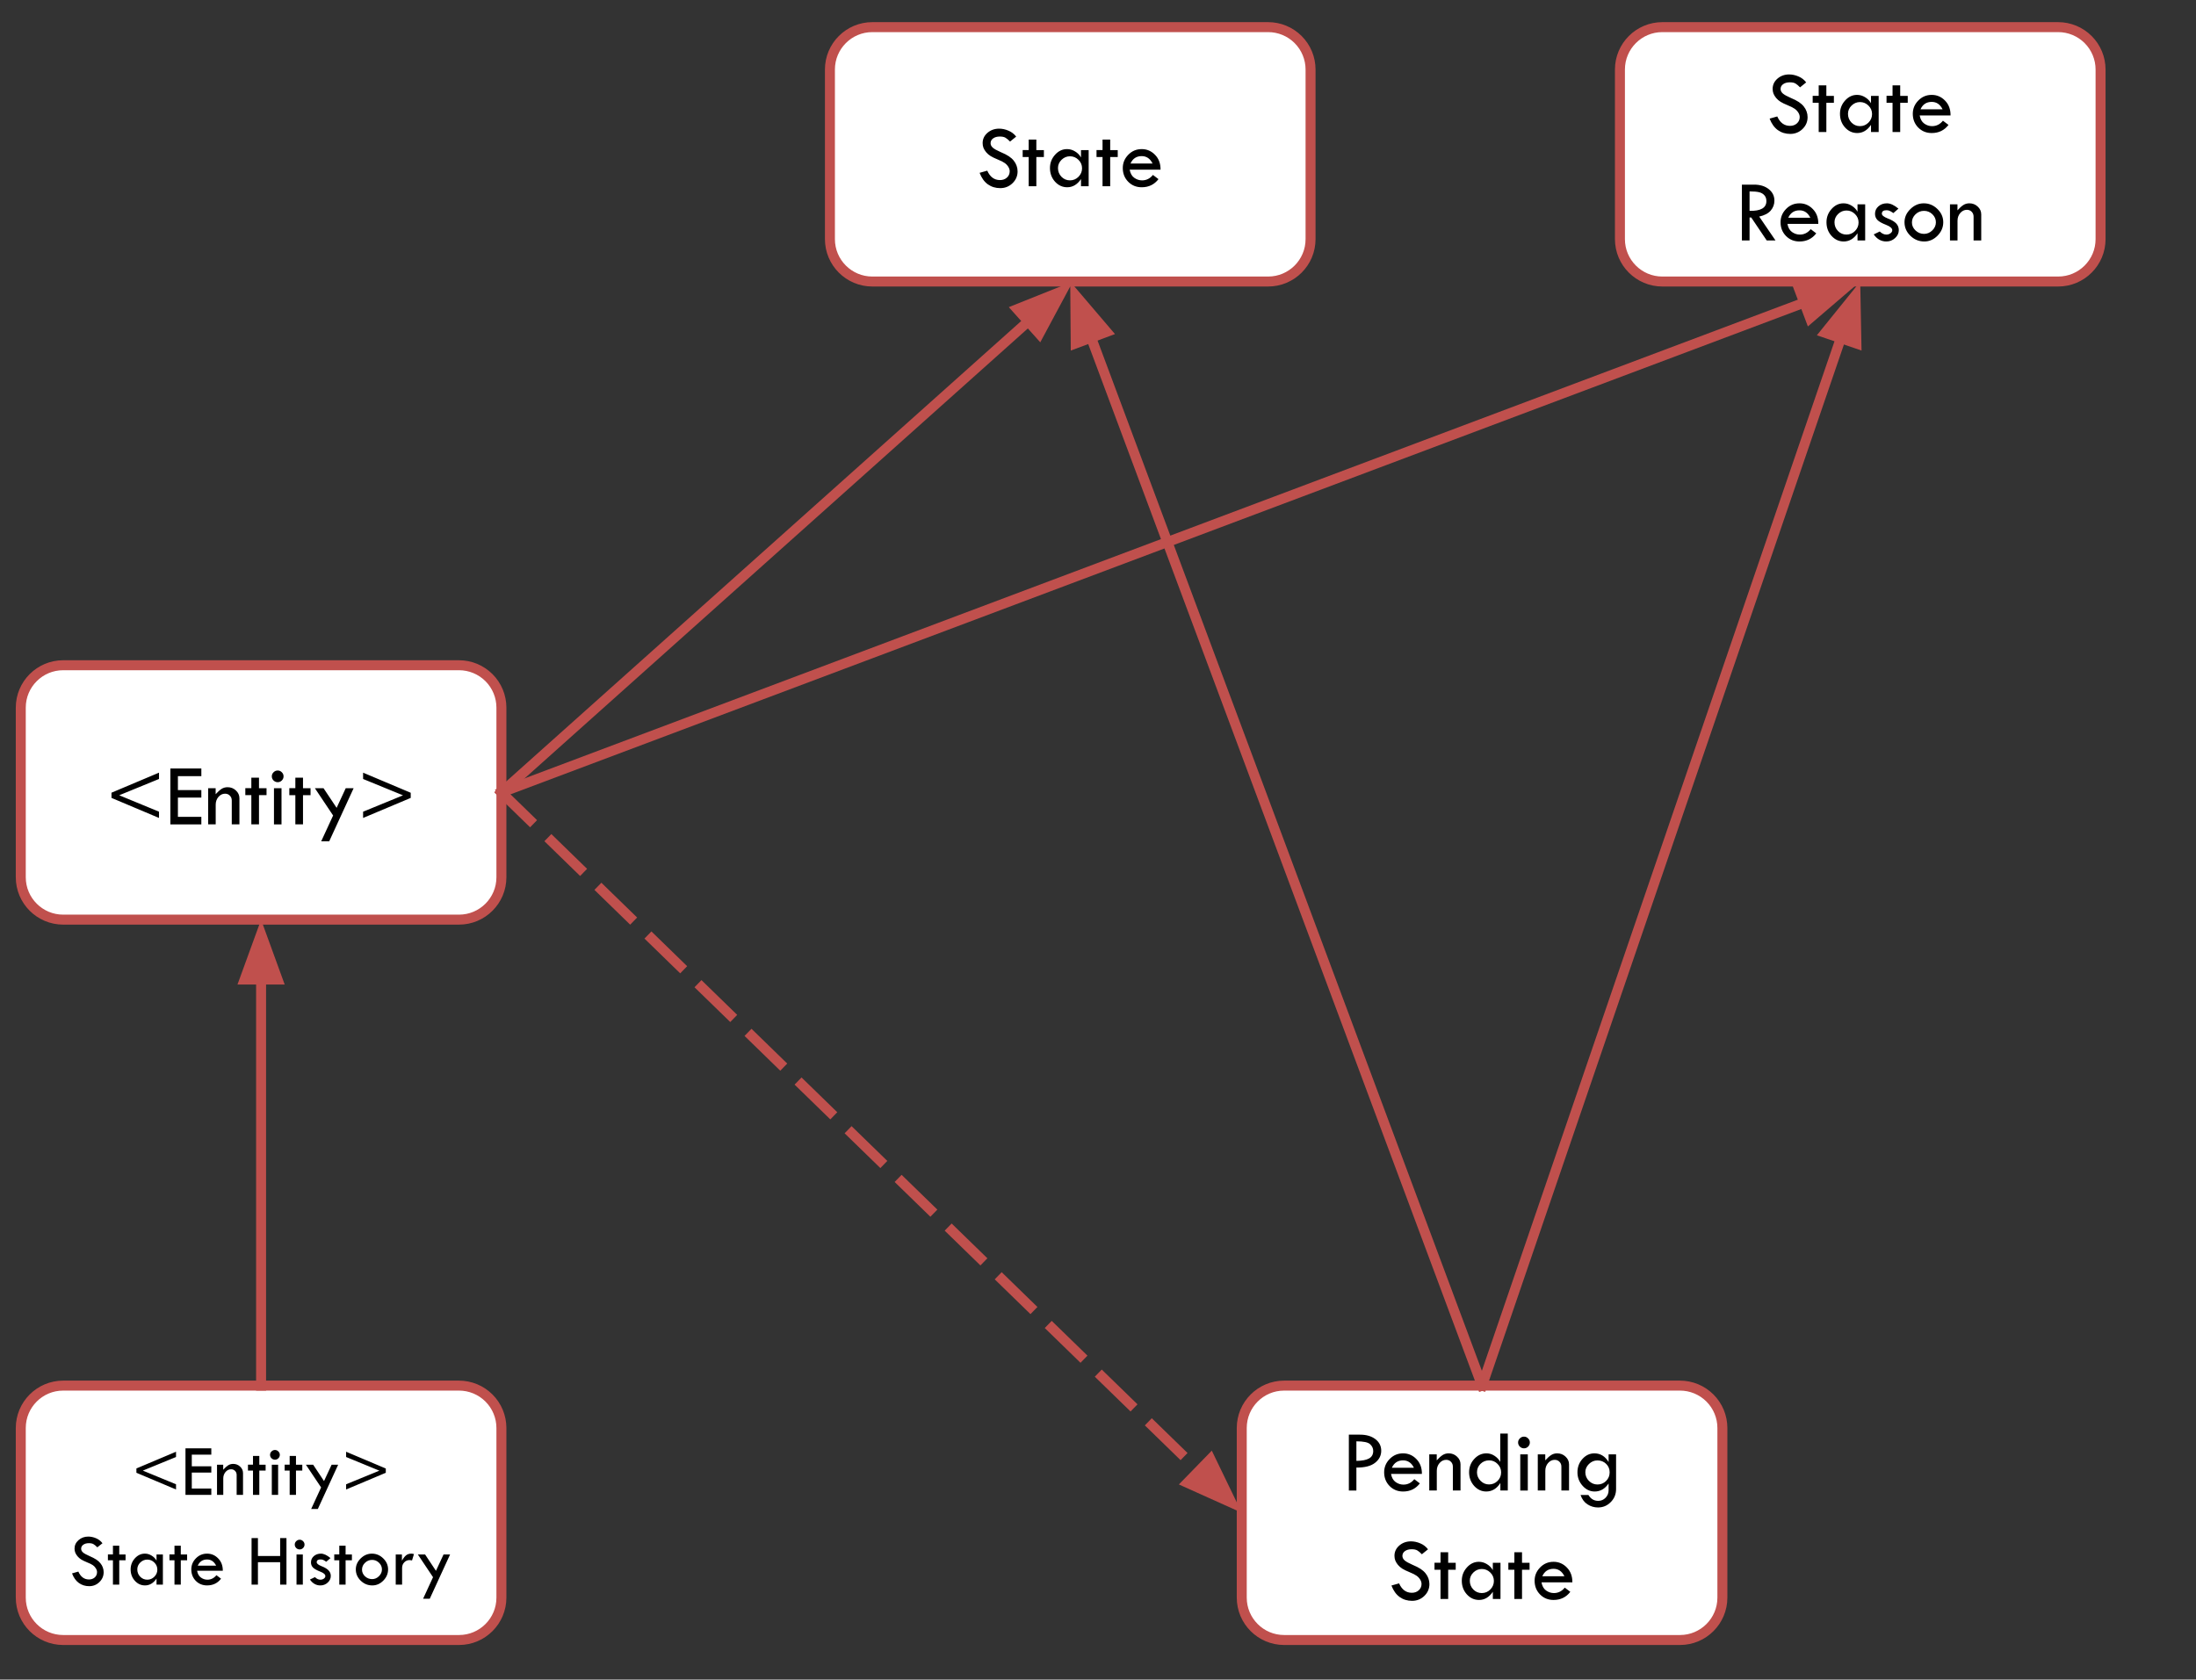
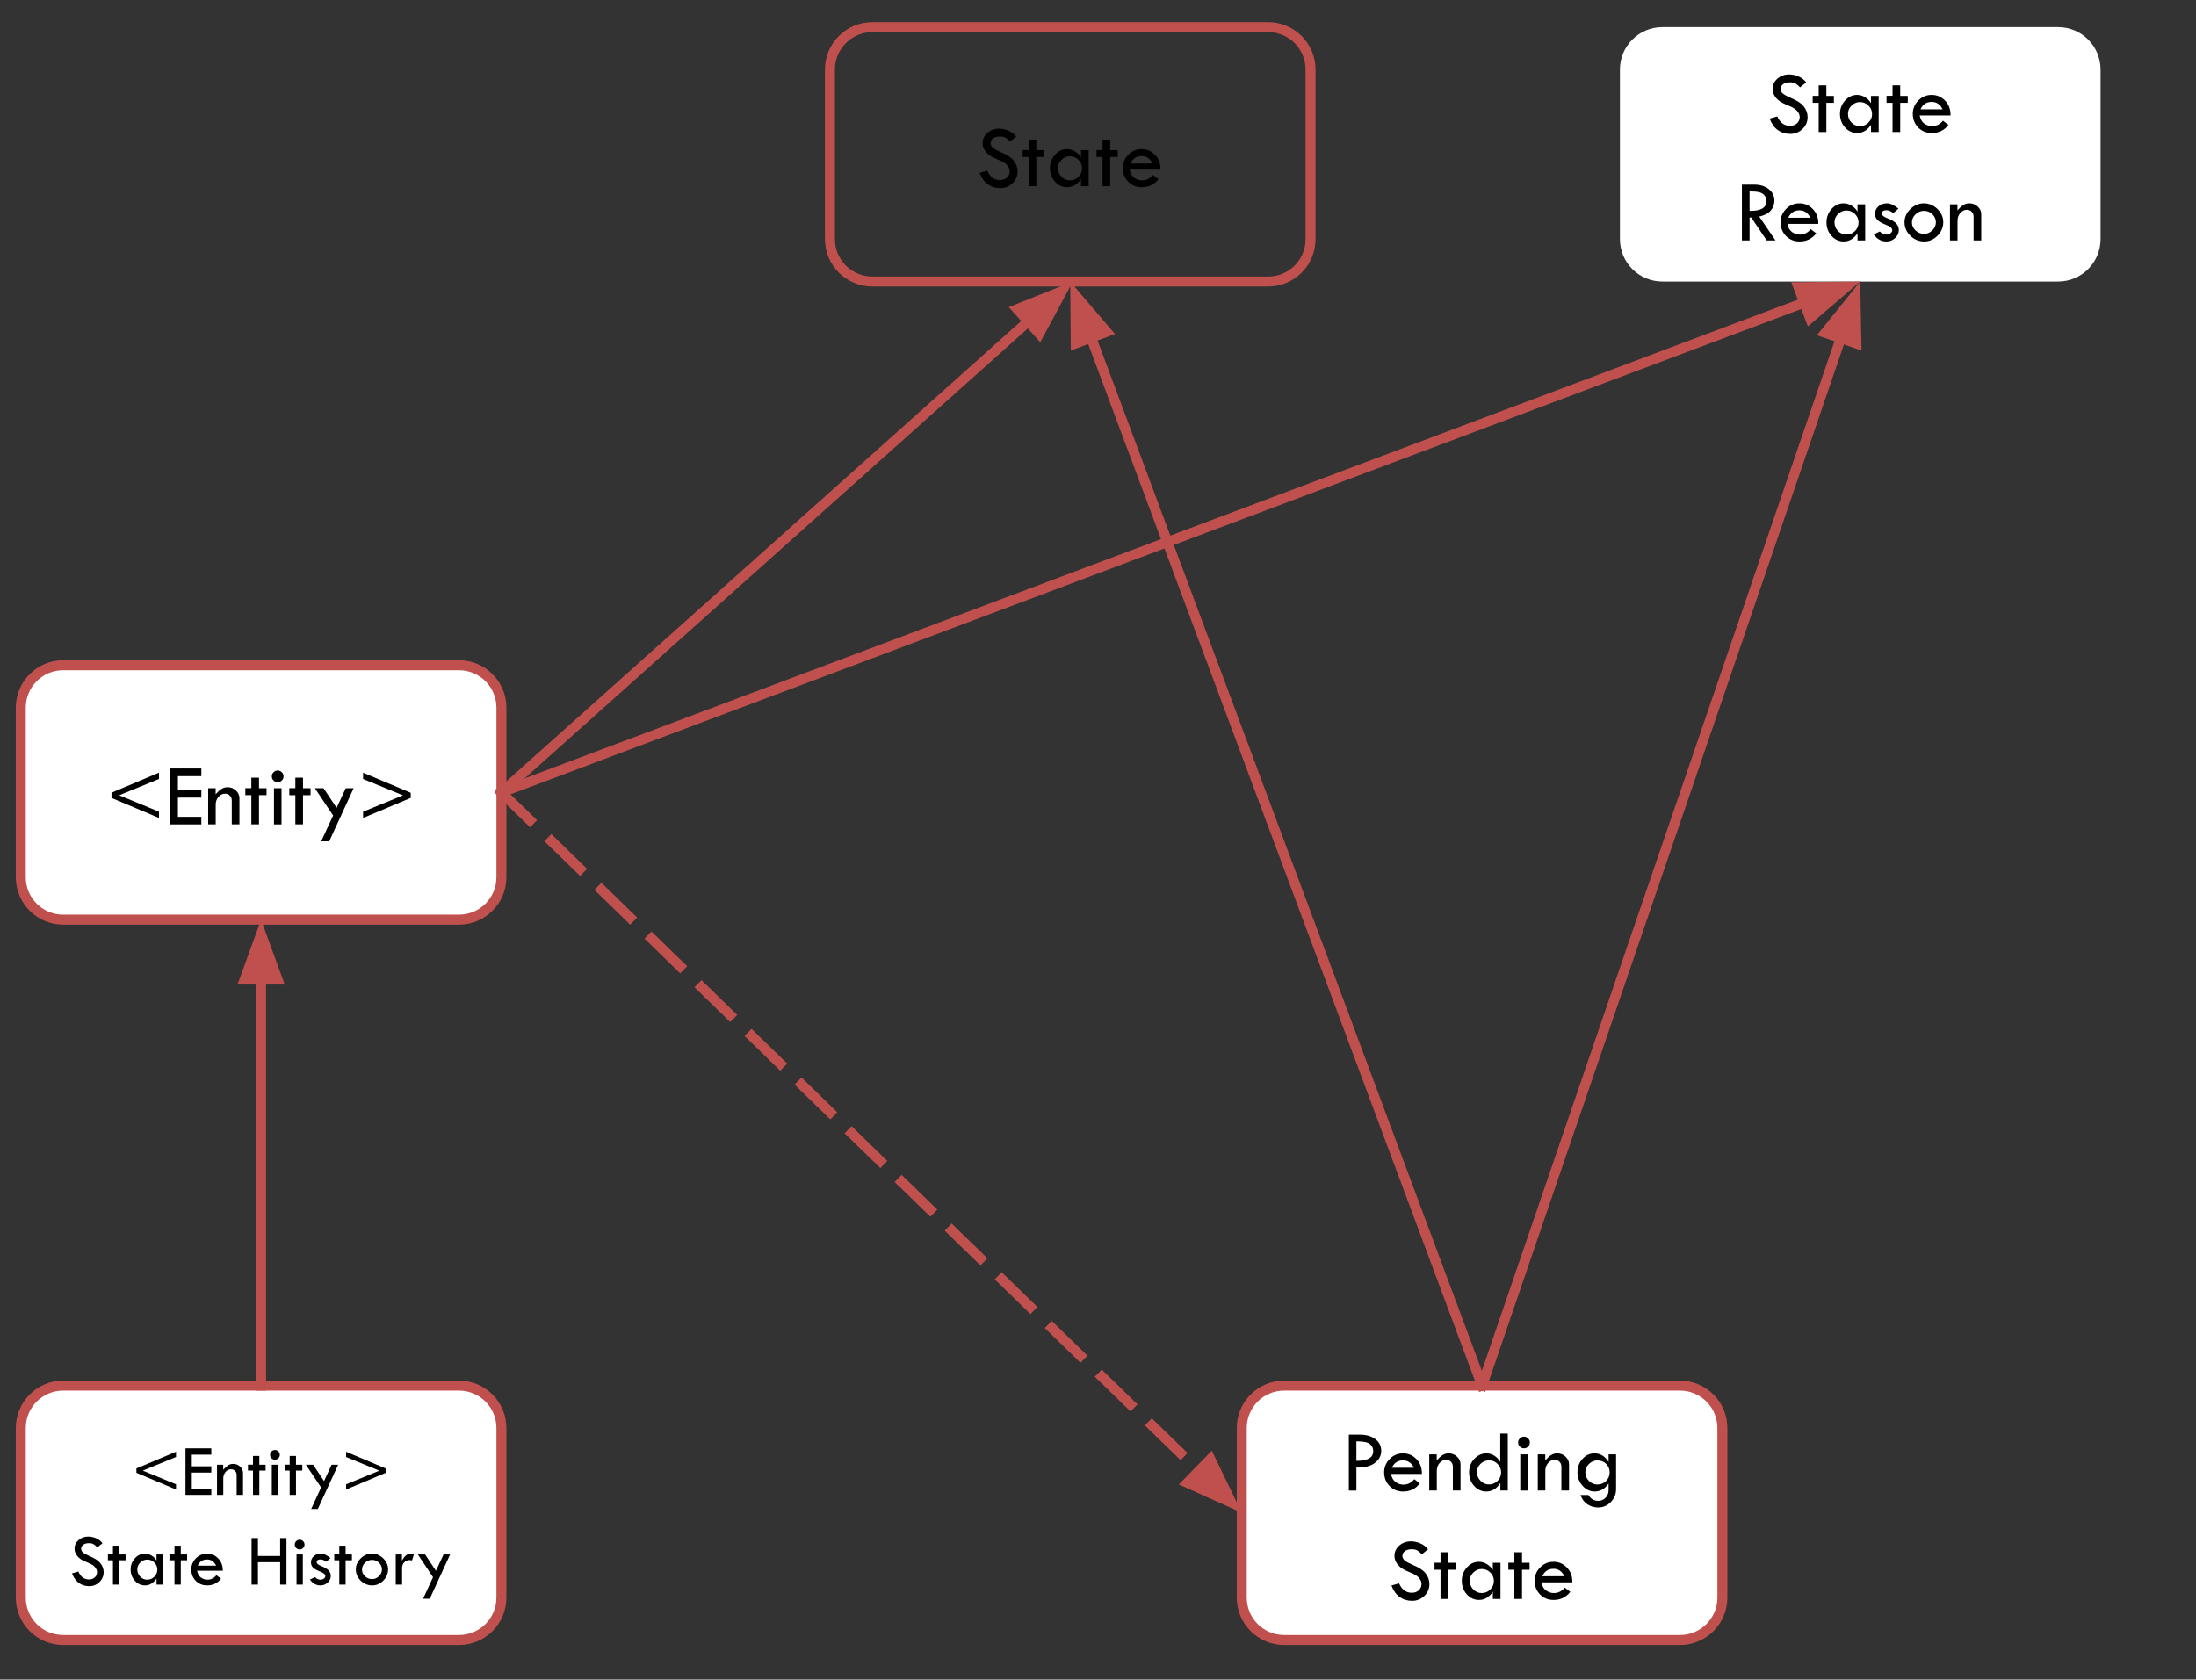
<svg xmlns="http://www.w3.org/2000/svg" version="1.1" viewBox="0.0 0.0 587.134 449.165" fill="none" stroke="none" stroke-linecap="square" stroke-miterlimit="10">
  <rect x="0.0" y="0.0" width="587.134" height="449.165" fill="#333333" stroke="none" />
  <clipPath id="p.0">
    <path d="m0 0l587.134 0l0 449.165l-587.134 0l0 -449.165z" clip-rule="nonzero" />
  </clipPath>
  <g clip-path="url(#p.0)">
    <path fill="#000000" fill-opacity="0.0" d="m0 0l587.134 0l0 449.165l-587.134 0z" fill-rule="evenodd" />
    <path fill="#ffffff" d="m5.555 189.24l0 0c0 -6.262 5.077 -11.339 11.339 -11.339l105.826 0c3.007 0 5.891 1.195 8.018 3.321c2.126 2.126 3.321 5.01 3.321 8.018l0 45.354c0 6.262 -5.077 11.339 -11.339 11.339l-105.826 0c-6.262 0 -11.339 -5.077 -11.339 -11.339z" fill-rule="evenodd" />
    <path stroke="#c0504d" stroke-width="2.667" stroke-linejoin="round" stroke-linecap="butt" d="m5.555 189.24l0 0c0 -6.262 5.077 -11.339 11.339 -11.339l105.826 0c3.007 0 5.891 1.195 8.018 3.321c2.126 2.126 3.321 5.01 3.321 8.018l0 45.354c0 6.262 -5.077 11.339 -11.339 11.339l-105.826 0c-6.262 0 -11.339 -5.077 -11.339 -11.339z" fill-rule="evenodd" />
    <path fill="#000000" d="m42.512 218.738l-12.703 -5.359l0 -1.391l12.703 -5.359l0 1.688l-10.641 4.359l10.641 4.391l0 1.672zm3.039 -13.219l8.281 0l0 2.047l-6.266 0l0 3.719l6.266 0l0 2.016l-6.266 0l0 5.141l6.266 0l0 2.016l-8.281 0l0 -14.938zm10.105 14.938l0 -9.672l2.0 0l0 1.609q0.875 -0.969 1.578 -1.422q0.719 -0.453 1.609 -0.453q1.312 0 2.234 0.875q0.937 0.859 0.937 2.078l0 6.984l-2.047 0l0 -6.391q0 -0.781 -0.516 -1.297q-0.5 -0.516 -1.281 -0.516q-1.016 0 -1.766 0.859q-0.734 0.859 -0.734 2.078l0 5.266l-2.016 0zm11.543 -12.484l2.047 0l0 2.812l2.016 0l0 1.859l-2.016 0l0 7.812l-2.047 0l0 -7.812l-1.609 0l0 -1.875l1.609 0l0 -2.797zm5.473 -0.359q0 -0.641 0.469 -1.094q0.469 -0.469 1.109 -0.469q0.641 0 1.094 0.469q0.469 0.453 0.469 1.094q0 0.641 -0.469 1.109q-0.453 0.453 -1.094 0.453q-0.641 0 -1.109 -0.453q-0.469 -0.469 -0.469 -1.109zm0.578 3.172l2.016 0l0 9.672l-2.016 0l0 -9.672zm5.715 -2.812l2.047 0l0 2.812l2.016 0l0 1.859l-2.016 0l0 7.812l-2.047 0l0 -7.812l-1.609 0l0 -1.875l1.609 0l0 -2.797zm5.223 2.812l2.312 0l3.5 5.25l2.438 -5.25l2.109 0l-6.531 14.203l-2.141 0l3.188 -6.906l-4.875 -7.297zm12.891 -4.156l12.734 5.375l0 1.375l-12.734 5.359l0 -1.672l10.672 -4.375l-10.672 -4.375l0 -1.688z" fill-rule="nonzero" />
    <path fill="#000000" fill-opacity="0.0" d="m134.058 211.917l152.787 -136.63" fill-rule="evenodd" />
    <path stroke="#c0504d" stroke-width="2.667" stroke-linejoin="round" stroke-linecap="butt" d="m134.058 211.917l140.861 -125.964" fill-rule="evenodd" />
    <path fill="#c0504d" stroke="#c0504d" stroke-width="2.667" stroke-linecap="butt" d="m277.855 89.236l6.085 -11.35l-11.957 4.784z" fill-rule="evenodd" />
    <path fill="#ffffff" d="m5.555 381.886l0 0c0 -6.262 5.077 -11.339 11.339 -11.339l105.826 0c3.007 0 5.891 1.195 8.018 3.321c2.126 2.126 3.321 5.011 3.321 8.018l0 45.354c0 6.262 -5.077 11.339 -11.339 11.339l-105.826 0c-6.262 0 -11.339 -5.077 -11.339 -11.339z" fill-rule="evenodd" />
    <path stroke="#c0504d" stroke-width="2.667" stroke-linejoin="round" stroke-linecap="butt" d="m5.555 381.886l0 0c0 -6.262 5.077 -11.339 11.339 -11.339l105.826 0c3.007 0 5.891 1.195 8.018 3.321c2.126 2.126 3.321 5.011 3.321 8.018l0 45.354c0 6.262 -5.077 11.339 -11.339 11.339l-105.826 0c-6.262 0 -11.339 -5.077 -11.339 -11.339z" fill-rule="evenodd" />
    <path fill="#000000" d="m47.063 398.325l-10.594 -4.469l0 -1.156l10.594 -4.469l0 1.406l-8.875 3.641l8.875 3.656l0 1.391zm2.527 -11.0l6.906 0l0 1.688l-5.219 0l0 3.109l5.219 0l0 1.688l-5.219 0l0 4.266l5.219 0l0 1.688l-6.906 0l0 -12.438zm8.432 12.438l0 -8.062l1.656 0l0 1.344q0.734 -0.812 1.328 -1.188q0.594 -0.375 1.328 -0.375q1.094 0 1.859 0.719q0.781 0.719 0.781 1.734l0 5.828l-1.703 0l0 -5.328q0 -0.656 -0.422 -1.078q-0.422 -0.438 -1.078 -0.438q-0.844 0 -1.469 0.719q-0.609 0.719 -0.609 1.734l0 4.391l-1.672 0zm9.619 -10.406l1.688 0l0 2.344l1.688 0l0 1.562l-1.688 0l0 6.5l-1.688 0l0 -6.5l-1.344 0l0 -1.578l1.344 0l0 -2.328zm4.561 -0.297q0 -0.531 0.391 -0.906q0.391 -0.391 0.922 -0.391q0.531 0 0.906 0.391q0.391 0.375 0.391 0.906q0 0.531 -0.391 0.922q-0.375 0.375 -0.906 0.375q-0.531 0 -0.922 -0.375q-0.391 -0.391 -0.391 -0.922zm0.469 2.641l1.688 0l0 8.062l-1.688 0l0 -8.062zm4.775 -2.344l1.688 0l0 2.344l1.688 0l0 1.562l-1.688 0l0 6.5l-1.688 0l0 -6.5l-1.344 0l0 -1.578l1.344 0l0 -2.328zm4.342 2.344l1.938 0l2.906 4.375l2.031 -4.375l1.75 0l-5.438 11.844l-1.781 0l2.656 -5.766l-4.062 -6.078zm10.75 -3.469l10.609 4.484l0 1.141l-10.609 4.469l0 -1.391l8.891 -3.641l-8.891 -3.656l0 -1.406z" fill-rule="nonzero" />
    <path fill="#000000" d="m27.398 412.7l-1.375 1.094q-0.547 -0.562 -1.0 -0.828q-0.438 -0.281 -1.266 -0.281q-0.922 0 -1.5 0.422q-0.562 0.406 -0.562 1.062q0 0.562 0.5 1.0q0.5 0.422 1.688 0.938q1.203 0.516 1.875 0.969q0.672 0.438 1.094 0.984q0.438 0.531 0.641 1.125q0.219 0.594 0.219 1.25q0 1.562 -1.141 2.656q-1.125 1.094 -2.719 1.094q-1.562 0 -2.766 -0.859q-1.188 -0.859 -1.828 -2.562l1.688 -0.484q0.938 2.109 2.844 2.109q0.938 0 1.547 -0.547q0.609 -0.562 0.609 -1.422q0 -0.5 -0.328 -1.016q-0.312 -0.516 -0.797 -0.844q-0.469 -0.328 -1.531 -0.75q-1.047 -0.438 -1.609 -0.781q-0.547 -0.359 -0.969 -0.859q-0.406 -0.5 -0.594 -0.984q-0.188 -0.484 -0.188 -1.047q0 -1.328 1.062 -2.266q1.078 -0.953 2.609 -0.953q1.016 0 2.062 0.438q1.047 0.438 1.734 1.344zm2.797 0.656l1.688 0l0 2.344l1.688 0l0 1.562l-1.688 0l0 6.5l-1.688 0l0 -6.5l-1.344 0l0 -1.578l1.344 0l0 -2.328zm11.654 2.344l1.703 0l0 8.062l-1.703 0l0 -1.609q-1.234 1.828 -3.078 1.828q-1.594 0 -2.719 -1.25q-1.125 -1.25 -1.125 -3.031q0 -1.688 1.125 -2.953q1.141 -1.266 2.688 -1.266q0.938 0 1.781 0.516q0.859 0.516 1.328 1.344l0 -1.641zm0.219 4.062q0 -1.109 -0.797 -1.891q-0.781 -0.797 -1.891 -0.797q-1.062 0 -1.875 0.781q-0.797 0.781 -0.797 1.844q0 1.141 0.781 1.953q0.781 0.797 1.891 0.797q1.109 0 1.891 -0.797q0.797 -0.797 0.797 -1.891zm4.582 -6.406l1.688 0l0 2.344l1.688 0l0 1.562l-1.688 0l0 6.5l-1.688 0l0 -6.5l-1.344 0l0 -1.578l1.344 0l0 -2.328zm12.92 6.703l-6.875 0q0.219 1.234 1.016 1.812q0.797 0.578 1.734 0.578q1.438 0 2.422 -1.203l1.234 0.938q-1.391 1.797 -3.734 1.797q-1.797 0 -3.016 -1.219q-1.203 -1.234 -1.203 -3.062q0 -1.703 1.219 -2.953q1.234 -1.266 3.0 -1.266q1.734 0 2.969 1.281q1.25 1.266 1.234 3.297zm-6.703 -1.359l4.922 0q-0.828 -1.656 -2.422 -1.656q-1.75 0 -2.5 1.656zm14.393 -7.375l1.703 0l0 4.781l5.938 0l0 -4.781l1.688 0l0 12.438l-1.688 0l0 -5.984l-5.938 0l0 5.984l-1.703 0l0 -12.438zm11.549 1.734q0 -0.531 0.391 -0.906q0.391 -0.391 0.922 -0.391q0.531 0 0.906 0.391q0.391 0.375 0.391 0.906q0 0.531 -0.391 0.922q-0.375 0.375 -0.906 0.375q-0.531 0 -0.922 -0.375q-0.391 -0.391 -0.391 -0.922zm0.469 2.641l1.688 0l0 8.062l-1.688 0l0 -8.062zm9.088 0.969l-1.141 0.984q-0.438 -0.312 -0.766 -0.469q-0.312 -0.156 -0.75 -0.156q-1.031 0 -1.031 0.75q0 0.547 1.312 1.062q1.312 0.516 1.875 1.141q0.578 0.609 0.578 1.469q0 1.016 -0.828 1.781q-0.828 0.75 -1.953 0.75q-1.703 0 -2.797 -1.578l1.344 -0.641q0.703 0.688 1.453 0.688q0.531 0 0.922 -0.281q0.406 -0.297 0.406 -0.688q0 -0.672 -1.391 -1.203q-1.391 -0.547 -1.922 -1.094q-0.531 -0.547 -0.531 -1.359q0 -1.0 0.75 -1.672q0.766 -0.672 1.906 -0.672q1.141 0 2.562 1.188zm2.348 -3.312l1.688 0l0 2.344l1.688 0l0 1.562l-1.688 0l0 6.5l-1.688 0l0 -6.5l-1.344 0l0 -1.578l1.344 0l0 -2.328zm4.42 6.344q0 -1.656 1.297 -2.938q1.312 -1.281 3.0 -1.281q1.734 0 3.031 1.266q1.297 1.266 1.297 2.953q0 1.703 -1.281 3.0q-1.266 1.281 -2.938 1.281q-1.781 0 -3.094 -1.266q-1.312 -1.281 -1.312 -3.016zm6.984 0q0 -1.031 -0.781 -1.781q-0.781 -0.766 -1.844 -0.766q-1.109 0 -1.906 0.781q-0.797 0.766 -0.797 1.828q0 1.016 0.797 1.781q0.812 0.75 1.906 0.75q1.047 0 1.828 -0.781q0.797 -0.781 0.797 -1.812zm5.344 -4.0l0 1.672l0 0q0.562 -1.0 1.109 -1.438q0.547 -0.453 1.406 -0.453q0.25 0 0.703 0.109l-0.516 1.703q-0.484 -0.094 -0.641 -0.094q-0.859 0 -1.438 0.609q-0.578 0.594 -0.578 1.484l0 4.469l-1.703 0l0 -8.062l1.656 0zm4.254 0l1.938 0l2.906 4.375l2.031 -4.375l1.75 0l-5.438 11.844l-1.781 0l2.656 -5.766l-4.062 -6.078z" fill-rule="nonzero" />
    <path fill="#ffffff" d="m332.001 381.886l0 0c0 -6.262 5.077 -11.339 11.339 -11.339l105.826 0c3.007 0 5.891 1.195 8.018 3.321c2.126 2.126 3.321 5.011 3.321 8.018l0 45.354c0 6.262 -5.077 11.339 -11.339 11.339l-105.826 0c-6.262 0 -11.339 -5.077 -11.339 -11.339z" fill-rule="evenodd" />
    <path stroke="#c0504d" stroke-width="2.667" stroke-linejoin="round" stroke-linecap="butt" d="m332.001 381.886l0 0c0 -6.262 5.077 -11.339 11.339 -11.339l105.826 0c3.007 0 5.891 1.195 8.018 3.321c2.126 2.126 3.321 5.011 3.321 8.018l0 45.354c0 6.262 -5.077 11.339 -11.339 11.339l-105.826 0c-6.262 0 -11.339 -5.077 -11.339 -11.339z" fill-rule="evenodd" />
    <path fill="#000000" d="m360.636 383.665l3.0 0q2.531 0 4.094 1.203q1.562 1.188 1.562 3.109q0 1.922 -1.656 3.219q-1.641 1.297 -4.984 1.266l0 6.141l-2.016 0l0 -14.938zm2.016 1.781l0 5.234q2.297 -0.031 3.391 -0.656q1.109 -0.625 1.109 -2.0q0 -1.047 -0.844 -1.812q-0.828 -0.766 -3.656 -0.766zm17.512 8.719l-8.25 0q0.266 1.484 1.219 2.172q0.969 0.688 2.094 0.688q1.734 0 2.906 -1.453l1.484 1.125q-1.672 2.172 -4.484 2.172q-2.156 0 -3.609 -1.469q-1.453 -1.484 -1.453 -3.672q0 -2.047 1.469 -3.547q1.469 -1.516 3.594 -1.516q2.078 0 3.562 1.531q1.5 1.531 1.469 3.969zm-8.031 -1.641l5.906 0q-0.984 -1.984 -2.906 -1.984q-2.109 0 -3.0 1.984zm10.0 6.078l0 -9.672l2.0 0l0 1.609q0.875 -0.969 1.578 -1.422q0.719 -0.453 1.609 -0.453q1.312 0 2.234 0.875q0.938 0.859 0.938 2.078l0 6.984l-2.047 0l0 -6.391q0 -0.781 -0.516 -1.297q-0.5 -0.516 -1.281 -0.516q-1.016 0 -1.766 0.859q-0.734 0.859 -0.734 2.078l0 5.266l-2.016 0zm18.98 -15.219l2.016 0l0 15.219l-1.984 0l0 -2.016q-1.438 2.281 -3.781 2.281q-1.875 0 -3.234 -1.5q-1.344 -1.516 -1.344 -3.641q0 -2.078 1.375 -3.562q1.375 -1.5 3.266 -1.5q1.141 0 2.125 0.641q0.984 0.625 1.562 1.641l0 -7.562zm0.234 10.359q0 -1.297 -0.953 -2.25q-0.938 -0.953 -2.25 -0.953q-1.359 0 -2.312 0.938q-0.938 0.922 -0.938 2.266q0 1.297 0.953 2.266q0.969 0.969 2.25 0.969q1.359 0 2.297 -0.938q0.953 -0.938 0.953 -2.297zm4.539 -7.984q0 -0.641 0.469 -1.094q0.469 -0.469 1.109 -0.469q0.641 0 1.094 0.469q0.469 0.453 0.469 1.094q0 0.641 -0.469 1.109q-0.453 0.453 -1.094 0.453q-0.641 0 -1.109 -0.453q-0.469 -0.469 -0.469 -1.109zm0.578 3.172l2.016 0l0 9.672l-2.016 0l0 -9.672zm4.684 9.672l0 -9.672l2.0 0l0 1.609q0.875 -0.969 1.578 -1.422q0.719 -0.453 1.609 -0.453q1.312 0 2.234 0.875q0.938 0.859 0.938 2.078l0 6.984l-2.047 0l0 -6.391q0 -0.781 -0.516 -1.297q-0.5 -0.516 -1.281 -0.516q-1.016 0 -1.766 0.859q-0.734 0.859 -0.734 2.078l0 5.266l-2.016 0zm18.934 -9.672l2.0 0l0 9.281q0 2.062 -1.422 3.484q-1.406 1.438 -3.406 1.438q-1.531 0 -2.812 -0.828q-1.266 -0.812 -1.859 -2.5l2.109 0q0.938 1.562 2.625 1.562q1.156 0 1.953 -0.828q0.812 -0.828 0.812 -1.984l0 -1.828q-1.469 2.141 -3.719 2.141q-1.859 0 -3.234 -1.531q-1.375 -1.531 -1.375 -3.609q0 -2.094 1.344 -3.578q1.344 -1.484 3.188 -1.484q2.391 0 3.797 2.312l0 -2.047zm0.281 4.812q0 -1.359 -0.938 -2.266q-0.938 -0.922 -2.344 -0.922q-1.266 0 -2.25 0.953q-0.969 0.953 -0.969 2.188q0 1.359 0.953 2.328q0.969 0.969 2.297 0.969q1.344 0 2.297 -0.938q0.953 -0.953 0.953 -2.312z" fill-rule="nonzero" />
    <path fill="#000000" d="m381.8 414.321l-1.641 1.328q-0.656 -0.688 -1.203 -1.016q-0.531 -0.328 -1.531 -0.328q-1.109 0 -1.797 0.5q-0.672 0.484 -0.672 1.281q0 0.672 0.594 1.203q0.594 0.516 2.031 1.141q1.453 0.609 2.25 1.141q0.797 0.531 1.312 1.172q0.516 0.641 0.766 1.359q0.266 0.719 0.266 1.516q0 1.859 -1.359 3.172q-1.359 1.312 -3.281 1.312q-1.875 0 -3.312 -1.016q-1.422 -1.031 -2.203 -3.078l2.047 -0.578q1.109 2.516 3.406 2.516q1.109 0 1.844 -0.656q0.75 -0.672 0.75 -1.703q0 -0.609 -0.391 -1.219q-0.391 -0.609 -0.969 -1.0q-0.562 -0.406 -1.828 -0.922q-1.266 -0.516 -1.938 -0.938q-0.672 -0.422 -1.172 -1.016q-0.484 -0.594 -0.719 -1.172q-0.219 -0.594 -0.219 -1.266q0 -1.609 1.281 -2.734q1.297 -1.125 3.141 -1.125q1.219 0 2.469 0.531q1.25 0.516 2.078 1.594zm3.344 0.797l2.047 0l0 2.812l2.016 0l0 1.859l-2.016 0l0 7.812l-2.047 0l0 -7.812l-1.609 0l0 -1.875l1.609 0l0 -2.797zm13.988 2.812l2.047 0l0 9.672l-2.047 0l0 -1.922q-1.484 2.188 -3.688 2.188q-1.906 0 -3.266 -1.5q-1.344 -1.5 -1.344 -3.641q0 -2.031 1.359 -3.547q1.359 -1.516 3.203 -1.516q1.141 0 2.156 0.625q1.016 0.609 1.578 1.609l0 -1.969zm0.281 4.859q0 -1.312 -0.953 -2.25q-0.953 -0.953 -2.281 -0.953q-1.281 0 -2.25 0.938q-0.953 0.938 -0.953 2.203q0 1.375 0.938 2.344q0.938 0.953 2.266 0.953q1.328 0 2.281 -0.953q0.953 -0.969 0.953 -2.281zm5.477 -7.672l2.047 0l0 2.812l2.016 0l0 1.859l-2.016 0l0 7.812l-2.047 0l0 -7.812l-1.609 0l0 -1.875l1.609 0l0 -2.797zm15.504 8.047l-8.25 0q0.266 1.484 1.219 2.172q0.969 0.688 2.094 0.688q1.734 0 2.906 -1.453l1.484 1.125q-1.672 2.172 -4.484 2.172q-2.156 0 -3.609 -1.469q-1.453 -1.484 -1.453 -3.672q0 -2.047 1.469 -3.547q1.469 -1.516 3.594 -1.516q2.078 0 3.562 1.531q1.5 1.531 1.469 3.969zm-8.031 -1.641l5.906 0q-0.984 -1.984 -2.906 -1.984q-2.109 0 -3.0 1.984z" fill-rule="nonzero" />
-     <path fill="#ffffff" d="m221.893 18.594l0 0c0 -6.262 5.077 -11.339 11.339 -11.339l105.826 0c3.007 0 5.891 1.195 8.018 3.321c2.126 2.126 3.321 5.011 3.321 8.018l0 45.354c0 6.262 -5.077 11.339 -11.339 11.339l-105.826 0c-6.262 0 -11.339 -5.077 -11.339 -11.339z" fill-rule="evenodd" />
    <path stroke="#c0504d" stroke-width="2.667" stroke-linejoin="round" stroke-linecap="butt" d="m221.893 18.594l0 0c0 -6.262 5.077 -11.339 11.339 -11.339l105.826 0c3.007 0 5.891 1.195 8.018 3.321c2.126 2.126 3.321 5.011 3.321 8.018l0 45.354c0 6.262 -5.077 11.339 -11.339 11.339l-105.826 0c-6.262 0 -11.339 -5.077 -11.339 -11.339z" fill-rule="evenodd" />
    <path fill="#000000" d="m271.692 36.53l-1.641 1.328q-0.656 -0.688 -1.203 -1.016q-0.531 -0.328 -1.531 -0.328q-1.109 0 -1.797 0.5q-0.672 0.484 -0.672 1.281q0 0.672 0.594 1.203q0.594 0.516 2.031 1.141q1.453 0.609 2.25 1.141q0.797 0.531 1.312 1.172q0.516 0.641 0.766 1.359q0.266 0.719 0.266 1.516q0 1.859 -1.359 3.172q-1.359 1.312 -3.281 1.312q-1.875 0 -3.312 -1.016q-1.422 -1.031 -2.203 -3.078l2.047 -0.578q1.109 2.516 3.406 2.516q1.109 0 1.844 -0.656q0.75 -0.672 0.75 -1.703q0 -0.609 -0.391 -1.219q-0.391 -0.609 -0.969 -1.0q-0.562 -0.406 -1.828 -0.922q-1.266 -0.516 -1.938 -0.938q-0.672 -0.422 -1.172 -1.016q-0.484 -0.594 -0.719 -1.172q-0.219 -0.594 -0.219 -1.266q0 -1.609 1.281 -2.734q1.297 -1.125 3.141 -1.125q1.219 0 2.469 0.531q1.25 0.516 2.078 1.594zm3.344 0.797l2.047 0l0 2.812l2.016 0l0 1.859l-2.016 0l0 7.812l-2.047 0l0 -7.812l-1.609 0l0 -1.875l1.609 0l0 -2.797zm13.988 2.812l2.047 0l0 9.672l-2.047 0l0 -1.922q-1.484 2.188 -3.688 2.188q-1.906 0 -3.266 -1.5q-1.344 -1.5 -1.344 -3.641q0 -2.031 1.359 -3.547q1.359 -1.516 3.203 -1.516q1.141 0 2.156 0.625q1.016 0.609 1.578 1.609l0 -1.969zm0.281 4.859q0 -1.312 -0.953 -2.25q-0.953 -0.953 -2.281 -0.953q-1.281 0 -2.25 0.938q-0.953 0.938 -0.953 2.203q0 1.375 0.938 2.344q0.938 0.953 2.266 0.953q1.328 0 2.281 -0.953q0.953 -0.969 0.953 -2.281zm5.477 -7.672l2.047 0l0 2.812l2.016 0l0 1.859l-2.016 0l0 7.812l-2.047 0l0 -7.812l-1.609 0l0 -1.875l1.609 0l0 -2.797zm15.504 8.047l-8.25 0q0.266 1.484 1.219 2.172q0.969 0.688 2.094 0.688q1.734 0 2.906 -1.453l1.484 1.125q-1.672 2.172 -4.484 2.172q-2.156 0 -3.609 -1.469q-1.453 -1.484 -1.453 -3.672q0 -2.047 1.469 -3.547q1.469 -1.516 3.594 -1.516q2.078 0 3.562 1.531q1.5 1.531 1.469 3.969zm-8.031 -1.641l5.906 0q-0.984 -1.984 -2.906 -1.984q-2.109 0 -3.0 1.984z" fill-rule="nonzero" />
    <path fill="#ffffff" d="m433.114 18.594l0 0c0 -6.262 5.077 -11.339 11.339 -11.339l105.826 0c3.007 0 5.891 1.195 8.018 3.321c2.126 2.126 3.321 5.011 3.321 8.018l0 45.354c0 6.262 -5.077 11.339 -11.339 11.339l-105.826 0c-6.262 0 -11.339 -5.077 -11.339 -11.339z" fill-rule="evenodd" />
-     <path stroke="#c0504d" stroke-width="2.667" stroke-linejoin="round" stroke-linecap="butt" d="m433.114 18.594l0 0c0 -6.262 5.077 -11.339 11.339 -11.339l105.826 0c3.007 0 5.891 1.195 8.018 3.321c2.126 2.126 3.321 5.011 3.321 8.018l0 45.354c0 6.262 -5.077 11.339 -11.339 11.339l-105.826 0c-6.262 0 -11.339 -5.077 -11.339 -11.339z" fill-rule="evenodd" />
    <path fill="#000000" d="m482.912 22.03l-1.641 1.328q-0.656 -0.688 -1.203 -1.016q-0.531 -0.328 -1.531 -0.328q-1.109 0 -1.797 0.5q-0.672 0.484 -0.672 1.281q0 0.672 0.594 1.203q0.594 0.516 2.031 1.141q1.453 0.609 2.25 1.141q0.797 0.531 1.312 1.172q0.516 0.641 0.766 1.359q0.266 0.719 0.266 1.516q0 1.859 -1.359 3.172q-1.359 1.312 -3.281 1.312q-1.875 0 -3.312 -1.016q-1.422 -1.031 -2.203 -3.078l2.047 -0.578q1.109 2.516 3.406 2.516q1.109 0 1.844 -0.656q0.75 -0.672 0.75 -1.703q0 -0.609 -0.391 -1.219q-0.391 -0.609 -0.969 -1.0q-0.562 -0.406 -1.828 -0.922q-1.266 -0.516 -1.938 -0.938q-0.672 -0.422 -1.172 -1.016q-0.484 -0.594 -0.719 -1.172q-0.219 -0.594 -0.219 -1.266q0 -1.609 1.281 -2.734q1.297 -1.125 3.141 -1.125q1.219 0 2.469 0.531q1.25 0.516 2.078 1.594zm3.344 0.797l2.047 0l0 2.812l2.016 0l0 1.859l-2.016 0l0 7.812l-2.047 0l0 -7.812l-1.609 0l0 -1.875l1.609 0l0 -2.797zm13.988 2.812l2.047 0l0 9.672l-2.047 0l0 -1.922q-1.484 2.188 -3.688 2.188q-1.906 0 -3.266 -1.5q-1.344 -1.5 -1.344 -3.641q0 -2.031 1.359 -3.547q1.359 -1.516 3.203 -1.516q1.141 0 2.156 0.625q1.016 0.609 1.578 1.609l0 -1.969zm0.281 4.859q0 -1.312 -0.953 -2.25q-0.953 -0.953 -2.281 -0.953q-1.281 0 -2.25 0.938q-0.953 0.938 -0.953 2.203q0 1.375 0.938 2.344q0.938 0.953 2.266 0.953q1.328 0 2.281 -0.953q0.953 -0.969 0.953 -2.281zm5.477 -7.672l2.047 0l0 2.812l2.016 0l0 1.859l-2.016 0l0 7.812l-2.047 0l0 -7.812l-1.609 0l0 -1.875l1.609 0l0 -2.797zm15.504 8.047l-8.25 0q0.266 1.484 1.219 2.172q0.969 0.688 2.094 0.688q1.734 0 2.906 -1.453l1.484 1.125q-1.672 2.172 -4.484 2.172q-2.156 0 -3.609 -1.469q-1.453 -1.484 -1.453 -3.672q0 -2.047 1.469 -3.547q1.469 -1.516 3.594 -1.516q2.078 0 3.562 1.531q1.5 1.531 1.469 3.969zm-8.031 -1.641l5.906 0q-0.984 -1.984 -2.906 -1.984q-2.109 0 -3.0 1.984z" fill-rule="nonzero" />
    <path fill="#000000" d="m465.725 49.374l3.234 0q2.422 0 3.938 1.203q1.516 1.203 1.516 3.078q0 1.5 -0.984 2.656q-0.984 1.141 -3.078 1.609l4.359 6.391l-2.344 0l-4.141 -6.141l-0.453 0l0 6.141l-2.047 0l0 -14.938zm2.047 1.812l0 5.203q4.5 0.094 4.5 -2.609q0 -0.953 -0.531 -1.547q-0.516 -0.609 -1.406 -0.828q-0.875 -0.219 -2.562 -0.219zm18.379 8.688l-8.25 0q0.266 1.484 1.219 2.172q0.969 0.688 2.094 0.688q1.734 0 2.906 -1.453l1.484 1.125q-1.672 2.172 -4.484 2.172q-2.156 0 -3.609 -1.469q-1.453 -1.484 -1.453 -3.672q0 -2.047 1.469 -3.547q1.469 -1.516 3.594 -1.516q2.078 0 3.562 1.531q1.5 1.531 1.469 3.969zm-8.031 -1.641l5.906 0q-0.984 -1.984 -2.906 -1.984q-2.109 0 -3.0 1.984zm18.516 -3.594l2.047 0l0 9.672l-2.047 0l0 -1.922q-1.484 2.188 -3.688 2.188q-1.906 0 -3.266 -1.5q-1.344 -1.5 -1.344 -3.641q0 -2.031 1.359 -3.547q1.359 -1.516 3.203 -1.516q1.141 0 2.156 0.625q1.016 0.609 1.578 1.609l0 -1.969zm0.281 4.859q0 -1.312 -0.953 -2.25q-0.953 -0.953 -2.281 -0.953q-1.281 0 -2.25 0.938q-0.953 0.938 -0.953 2.203q0 1.375 0.938 2.344q0.938 0.953 2.266 0.953q1.328 0 2.281 -0.953q0.953 -0.969 0.953 -2.281zm10.664 -3.703l-1.359 1.188q-0.531 -0.375 -0.922 -0.562q-0.391 -0.203 -0.906 -0.203q-1.25 0 -1.25 0.922q0 0.656 1.578 1.281q1.578 0.609 2.266 1.344q0.688 0.734 0.688 1.781q0 1.219 -1.0 2.125q-0.984 0.906 -2.328 0.906q-2.062 0 -3.375 -1.891l1.609 -0.781q0.844 0.828 1.766 0.828q0.625 0 1.094 -0.344q0.484 -0.359 0.484 -0.812q0 -0.812 -1.672 -1.453q-1.656 -0.641 -2.297 -1.297q-0.641 -0.672 -0.641 -1.641q0 -1.203 0.906 -2.0q0.906 -0.812 2.281 -0.812q1.375 0 3.078 1.422zm1.617 3.641q0 -1.984 1.562 -3.516q1.562 -1.547 3.594 -1.547q2.078 0 3.641 1.516q1.562 1.516 1.562 3.547q0 2.031 -1.531 3.594q-1.531 1.547 -3.531 1.547q-2.156 0 -3.734 -1.531q-1.562 -1.531 -1.562 -3.609zm8.391 0q0 -1.234 -0.938 -2.141q-0.938 -0.906 -2.234 -0.906q-1.328 0 -2.281 0.922q-0.953 0.922 -0.953 2.188q0 1.219 0.969 2.141q0.969 0.906 2.266 0.906q1.266 0 2.219 -0.938q0.953 -0.938 0.953 -2.172zm3.766 4.875l0 -9.672l2.0 0l0 1.609q0.875 -0.969 1.578 -1.422q0.719 -0.453 1.609 -0.453q1.312 0 2.234 0.875q0.938 0.859 0.938 2.078l0 6.984l-2.047 0l0 -6.391q0 -0.781 -0.516 -1.297q-0.5 -0.516 -1.281 -0.516q-1.016 0 -1.766 0.859q-0.734 0.859 -0.734 2.078l0 5.266l-2.016 0z" fill-rule="nonzero" />
    <path fill="#000000" fill-opacity="0.0" d="m134.058 211.917l363.307 -136.63" fill-rule="evenodd" />
    <path stroke="#c0504d" stroke-width="2.667" stroke-linejoin="round" stroke-linecap="butt" d="m134.058 211.917l348.331 -130.998" fill-rule="evenodd" />
    <path fill="#c0504d" stroke="#c0504d" stroke-width="2.667" stroke-linecap="butt" d="m483.94 85.042l9.777 -8.383l-12.878 0.137z" fill-rule="evenodd" />
-     <path fill="#000000" fill-opacity="0.0" d="m134.058 211.917l197.953 192.63" fill-rule="evenodd" />
    <path stroke="#c0504d" stroke-width="2.667" stroke-linejoin="round" stroke-linecap="butt" stroke-dasharray="10.667,8.0" d="m134.058 211.917l186.486 181.471" fill-rule="evenodd" />
    <path fill="#c0504d" stroke="#c0504d" stroke-width="2.667" stroke-linecap="butt" d="m317.473 396.545l11.745 5.283l-5.601 -11.596z" fill-rule="evenodd" />
    <path fill="#000000" fill-opacity="0.0" d="m396.253 370.547l-110.11 -295.244" fill-rule="evenodd" />
    <path stroke="#c0504d" stroke-width="2.667" stroke-linejoin="round" stroke-linecap="butt" d="m396.253 370.547l-104.519 -280.253" fill-rule="evenodd" />
    <path fill="#c0504d" stroke="#c0504d" stroke-width="2.667" stroke-linecap="butt" d="m295.86 88.755l-8.356 -9.8l0.102 12.878z" fill-rule="evenodd" />
    <path fill="#000000" fill-opacity="0.0" d="m396.253 370.547l101.102 -295.244" fill-rule="evenodd" />
    <path stroke="#c0504d" stroke-width="2.667" stroke-linejoin="round" stroke-linecap="butt" d="m396.253 370.547l95.919 -280.107" fill-rule="evenodd" />
    <path fill="#c0504d" stroke="#c0504d" stroke-width="2.667" stroke-linecap="butt" d="m496.339 91.867l-0.247 -12.876l-8.088 10.022z" fill-rule="evenodd" />
-     <path fill="#000000" fill-opacity="0.0" d="m69.807 370.547l0 -124.598" fill-rule="evenodd" />
    <path stroke="#c0504d" stroke-width="2.667" stroke-linejoin="round" stroke-linecap="butt" d="m69.807 370.547l0 -108.598" fill-rule="evenodd" />
    <path fill="#c0504d" stroke="#c0504d" stroke-width="2.667" stroke-linecap="butt" d="m74.211 261.948l-4.405 -12.102l-4.405 12.102z" fill-rule="evenodd" />
  </g>
</svg>